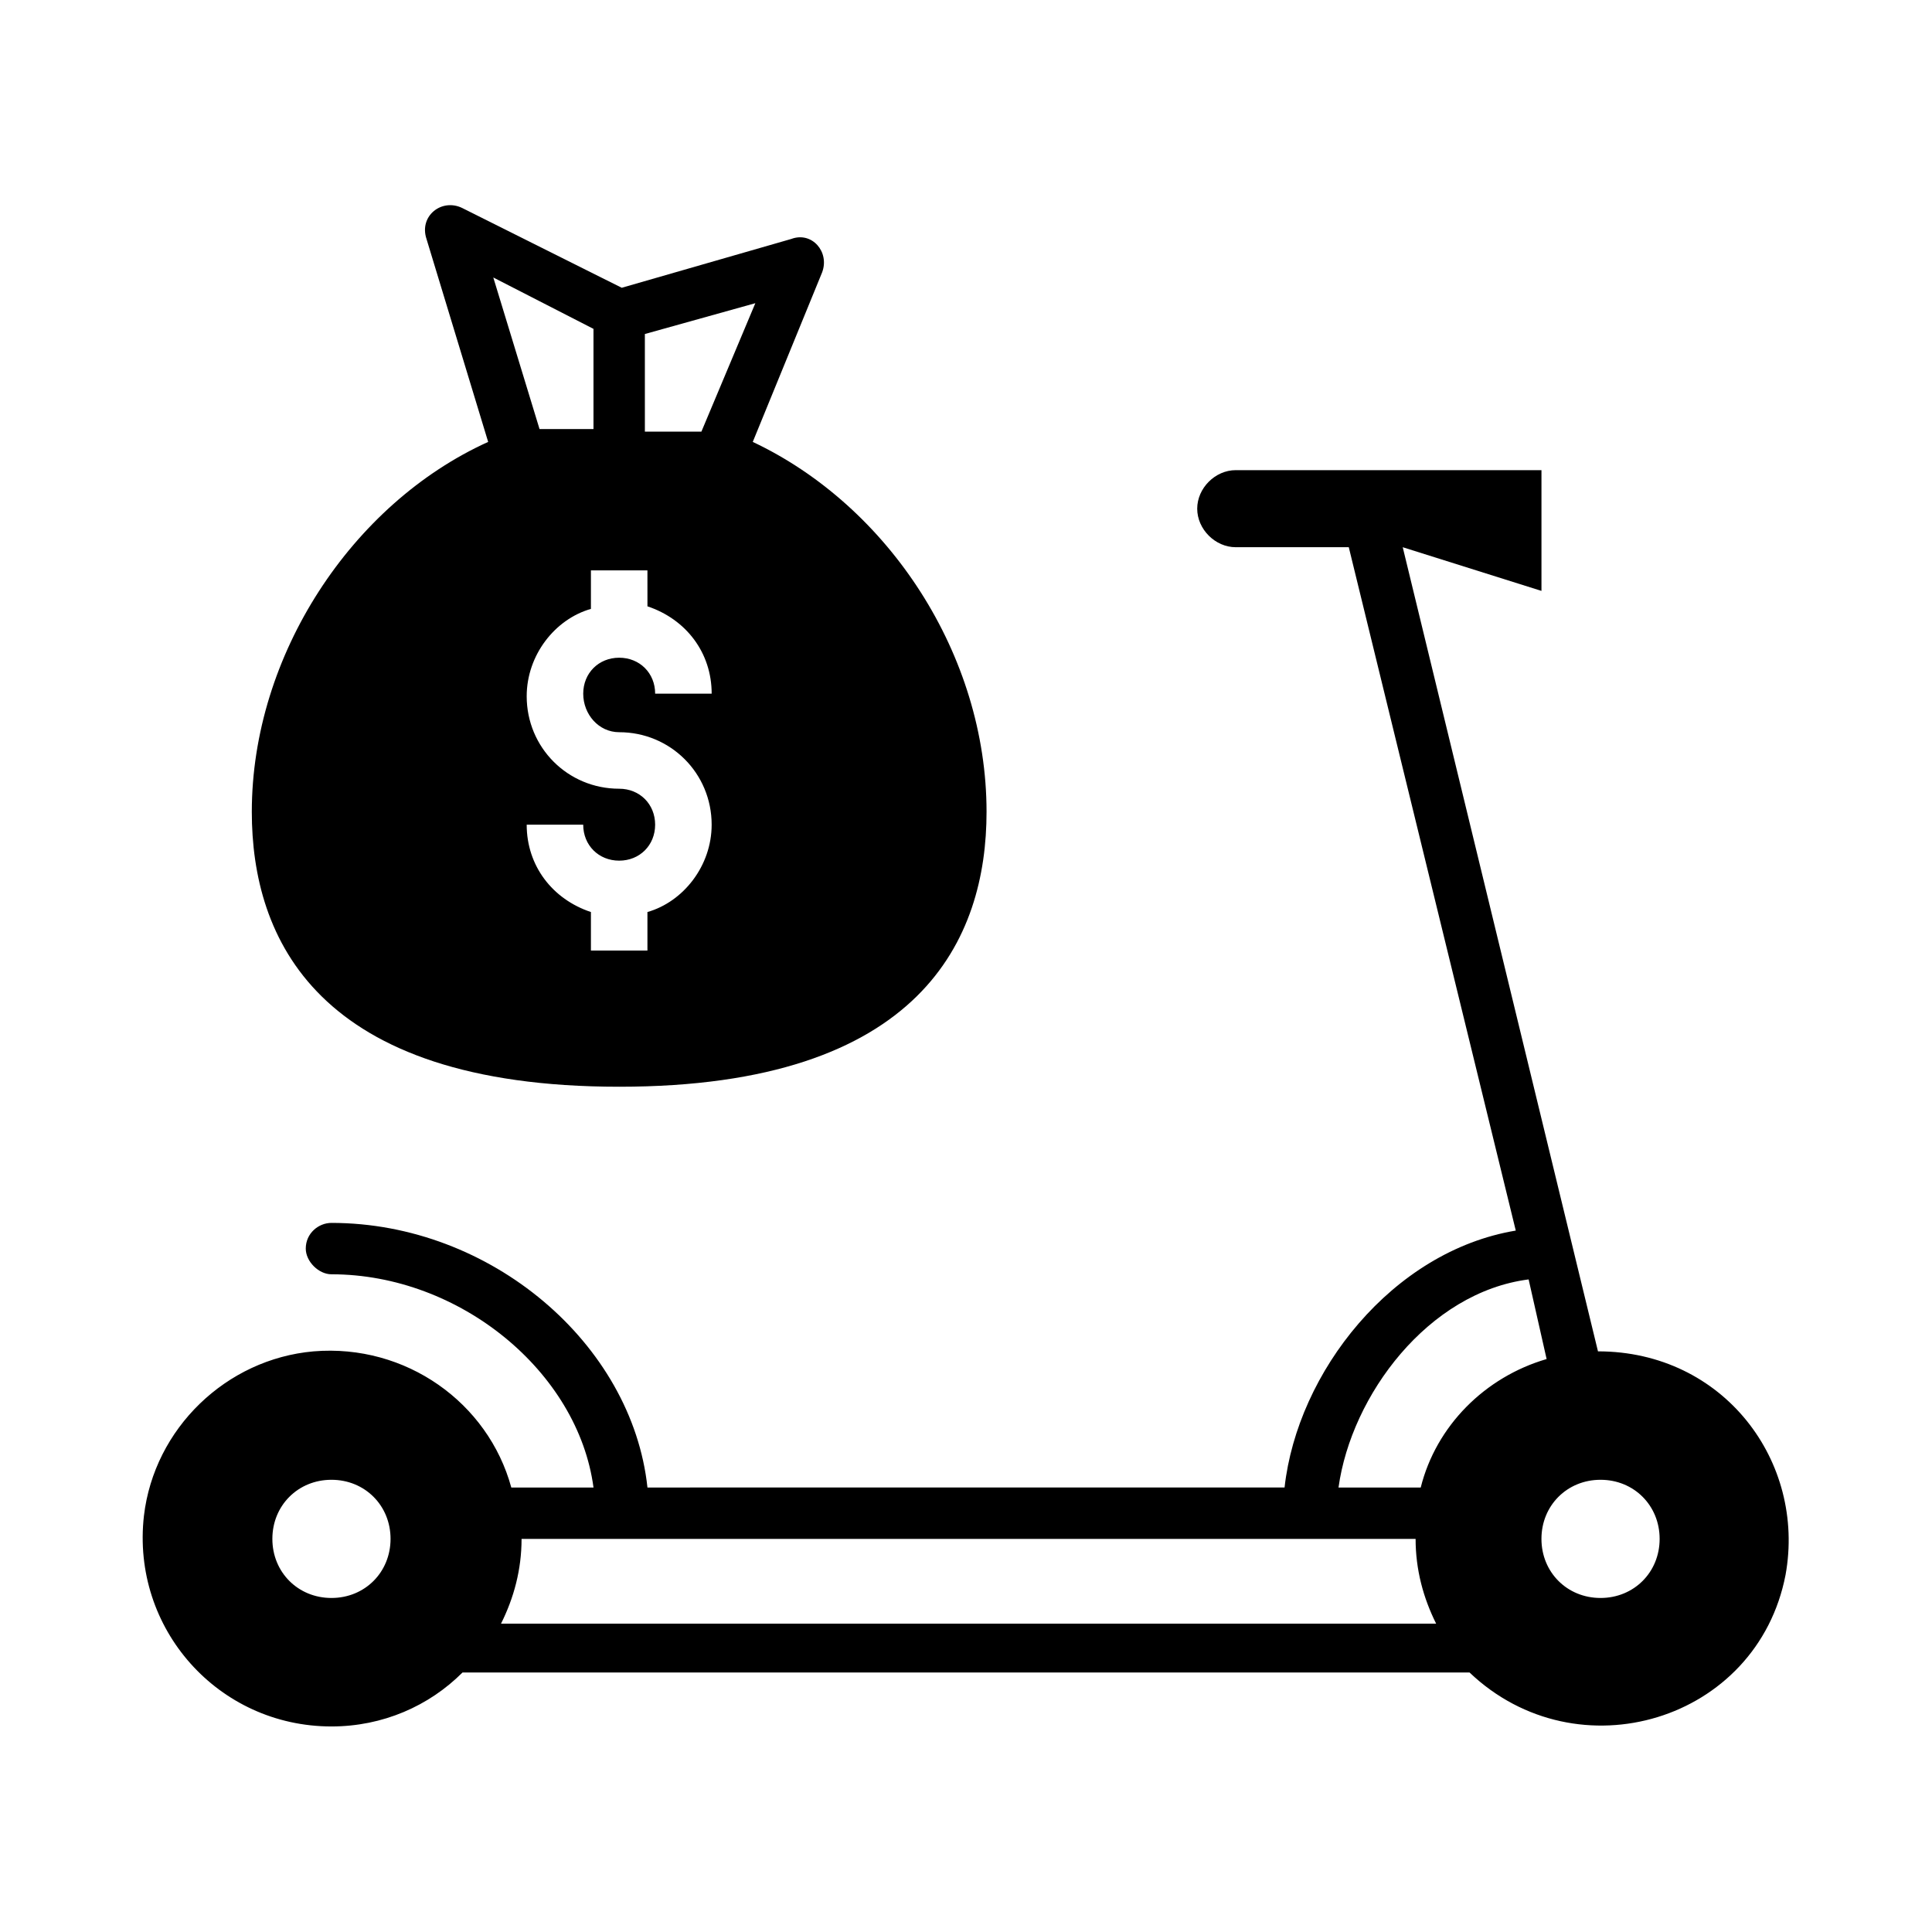
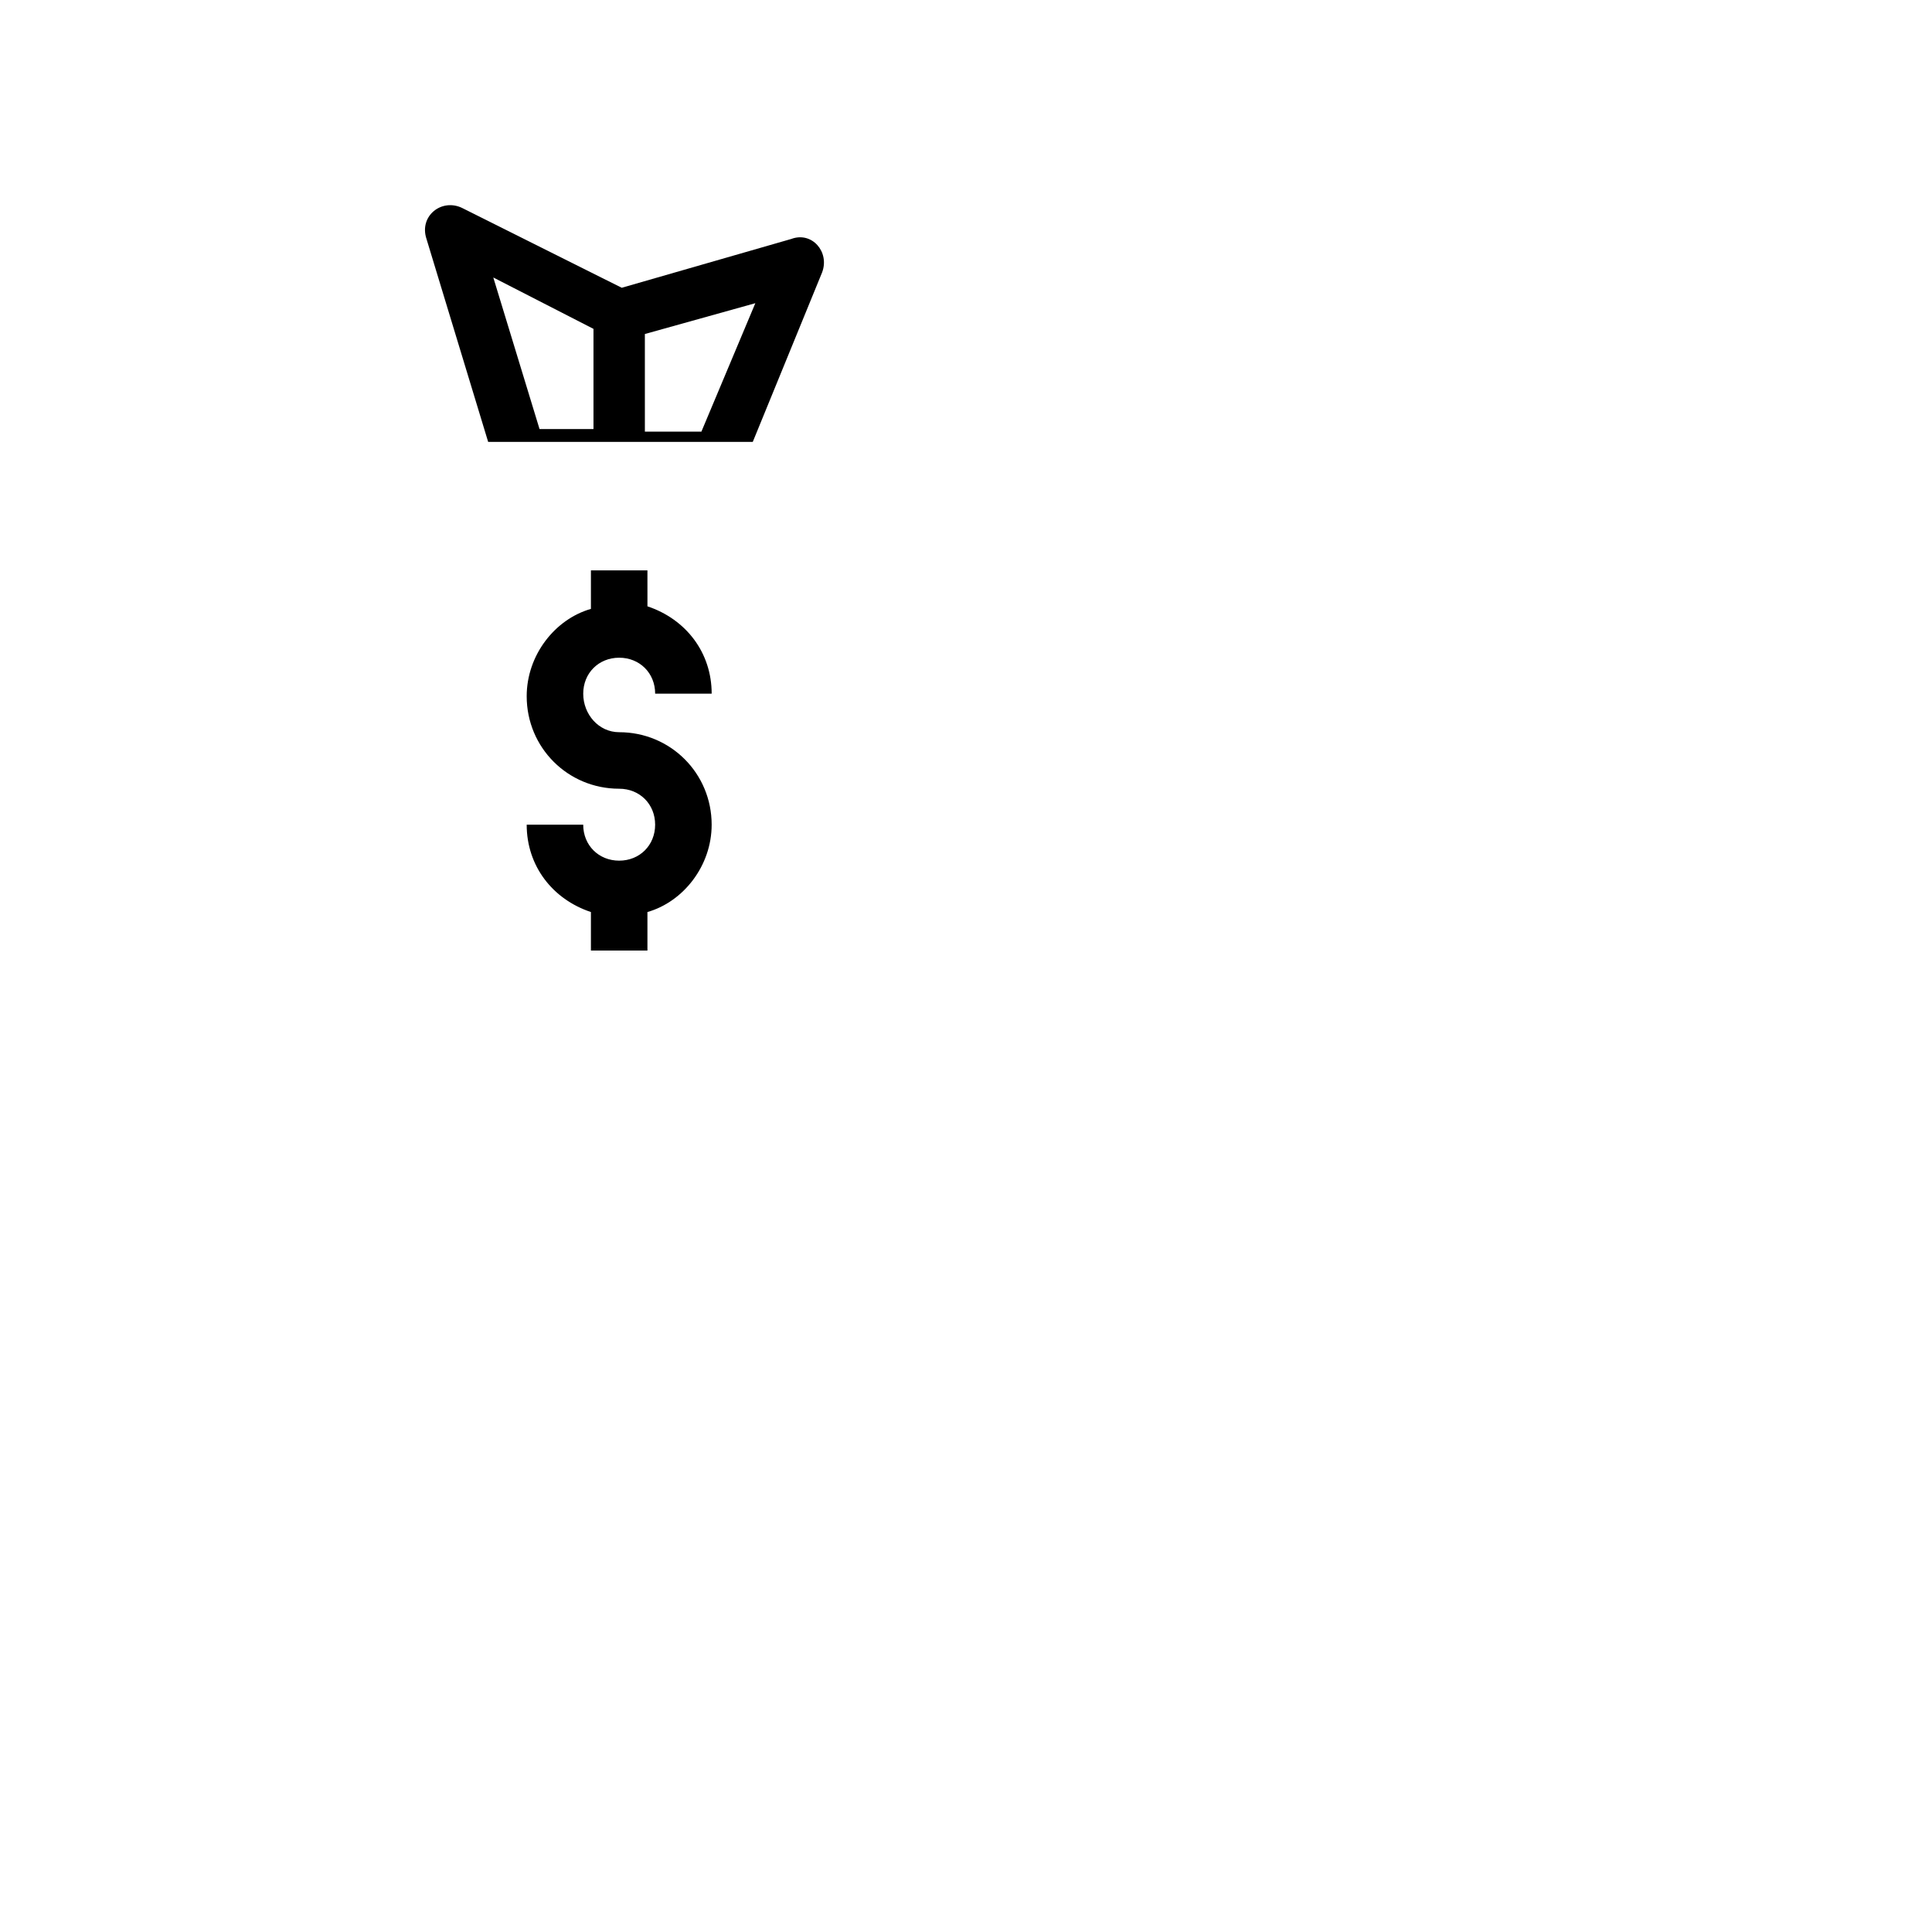
<svg xmlns="http://www.w3.org/2000/svg" fill="#000000" width="800px" height="800px" version="1.1" viewBox="144 144 512 512">
  <g>
-     <path d="m567.48 502.12-51.742-213.1 36.766 11.574v-32h-81.02c-5.445 0-10.211 4.766-10.211 10.211 0 5.445 4.766 10.211 10.211 10.211h29.957l44.254 181.1c-32.68 5.445-57.871 37.445-61.273 68.082l-168.84 0.008c-4.086-38.129-41.531-70.125-83.742-70.125-3.402 0-6.809 2.723-6.809 6.809 0 3.402 3.402 6.809 6.809 6.809 34.043 0 65.359 25.871 69.445 56.508h-21.785c-6.129-22.469-27.914-38.125-52.422-36.082-23.148 2.043-42.211 20.426-44.934 43.574-3.402 29.957 19.742 55.828 49.699 55.828 13.617 0 25.871-5.445 34.723-14.297h266.88c28.594 27.234 76.254 12.938 83.742-25.871 5.441-29.961-16.348-59.238-49.707-59.238zm-335.64 65.359c-8.852 0-15.66-6.809-15.66-15.66 0-8.852 6.809-15.66 15.66-15.66 8.852 0 15.66 6.809 15.66 15.66-0.004 8.852-6.809 15.66-15.66 15.66zm44.934 6.809c3.402-6.809 5.445-14.297 5.445-22.469h236.93c0 8.168 2.043 15.66 5.445 22.469zm243.73-36.082h-21.785c3.402-24.508 23.828-51.742 50.383-55.148l4.766 21.105c-16.344 4.766-29.277 17.703-33.363 34.043zm47.656 29.273c-8.852 0-15.66-6.809-15.66-15.66 0-8.852 6.809-15.66 15.66-15.66 8.852 0 15.66 6.809 15.66 15.66 0 8.852-6.809 15.66-15.66 15.66z" />
-     <path d="m343.49 261.11 18.383-44.934c2.043-5.445-2.723-10.895-8.168-8.852l-44.934 12.938-42.211-21.105c-5.445-2.723-11.574 2.043-9.531 8.168l16.34 53.785c-36.086 16.34-62.637 56.508-62.637 98.039 0 33.359 17.02 72.848 97.359 72.848 80.336 0 97.355-39.488 97.355-72.848 0-41.531-25.871-81.016-61.957-98.039zm-28.594-28.594 29.277-8.168-14.297 34.043h-14.977zm-13.617-1.363v26.551h-14.297l-12.254-40.168zm6.809 106.89c13.617 0 24.508 10.895 24.508 24.508 0 10.895-7.488 20.426-17.02 23.148v10.211h-14.977v-10.211c-10.211-3.402-17.02-12.254-17.02-23.148h14.977c0 5.445 4.086 9.531 9.531 9.531 5.445 0 9.531-4.086 9.531-9.531 0-5.445-4.086-9.531-9.531-9.531-13.617 0-24.508-10.895-24.508-24.508 0-10.895 7.488-20.426 17.02-23.148v-10.211h14.977l0.004 9.531c10.211 3.402 17.02 12.254 17.02 23.148h-14.977c0-5.445-4.086-9.531-9.531-9.531-5.445 0-9.531 4.086-9.531 9.531-0.004 5.445 4.082 10.211 9.527 10.211z" />
+     <path d="m343.49 261.11 18.383-44.934c2.043-5.445-2.723-10.895-8.168-8.852l-44.934 12.938-42.211-21.105c-5.445-2.723-11.574 2.043-9.531 8.168l16.34 53.785zm-28.594-28.594 29.277-8.168-14.297 34.043h-14.977zm-13.617-1.363v26.551h-14.297l-12.254-40.168zm6.809 106.89c13.617 0 24.508 10.895 24.508 24.508 0 10.895-7.488 20.426-17.02 23.148v10.211h-14.977v-10.211c-10.211-3.402-17.02-12.254-17.02-23.148h14.977c0 5.445 4.086 9.531 9.531 9.531 5.445 0 9.531-4.086 9.531-9.531 0-5.445-4.086-9.531-9.531-9.531-13.617 0-24.508-10.895-24.508-24.508 0-10.895 7.488-20.426 17.02-23.148v-10.211h14.977l0.004 9.531c10.211 3.402 17.02 12.254 17.02 23.148h-14.977c0-5.445-4.086-9.531-9.531-9.531-5.445 0-9.531 4.086-9.531 9.531-0.004 5.445 4.082 10.211 9.527 10.211z" />
  </g>
</svg>